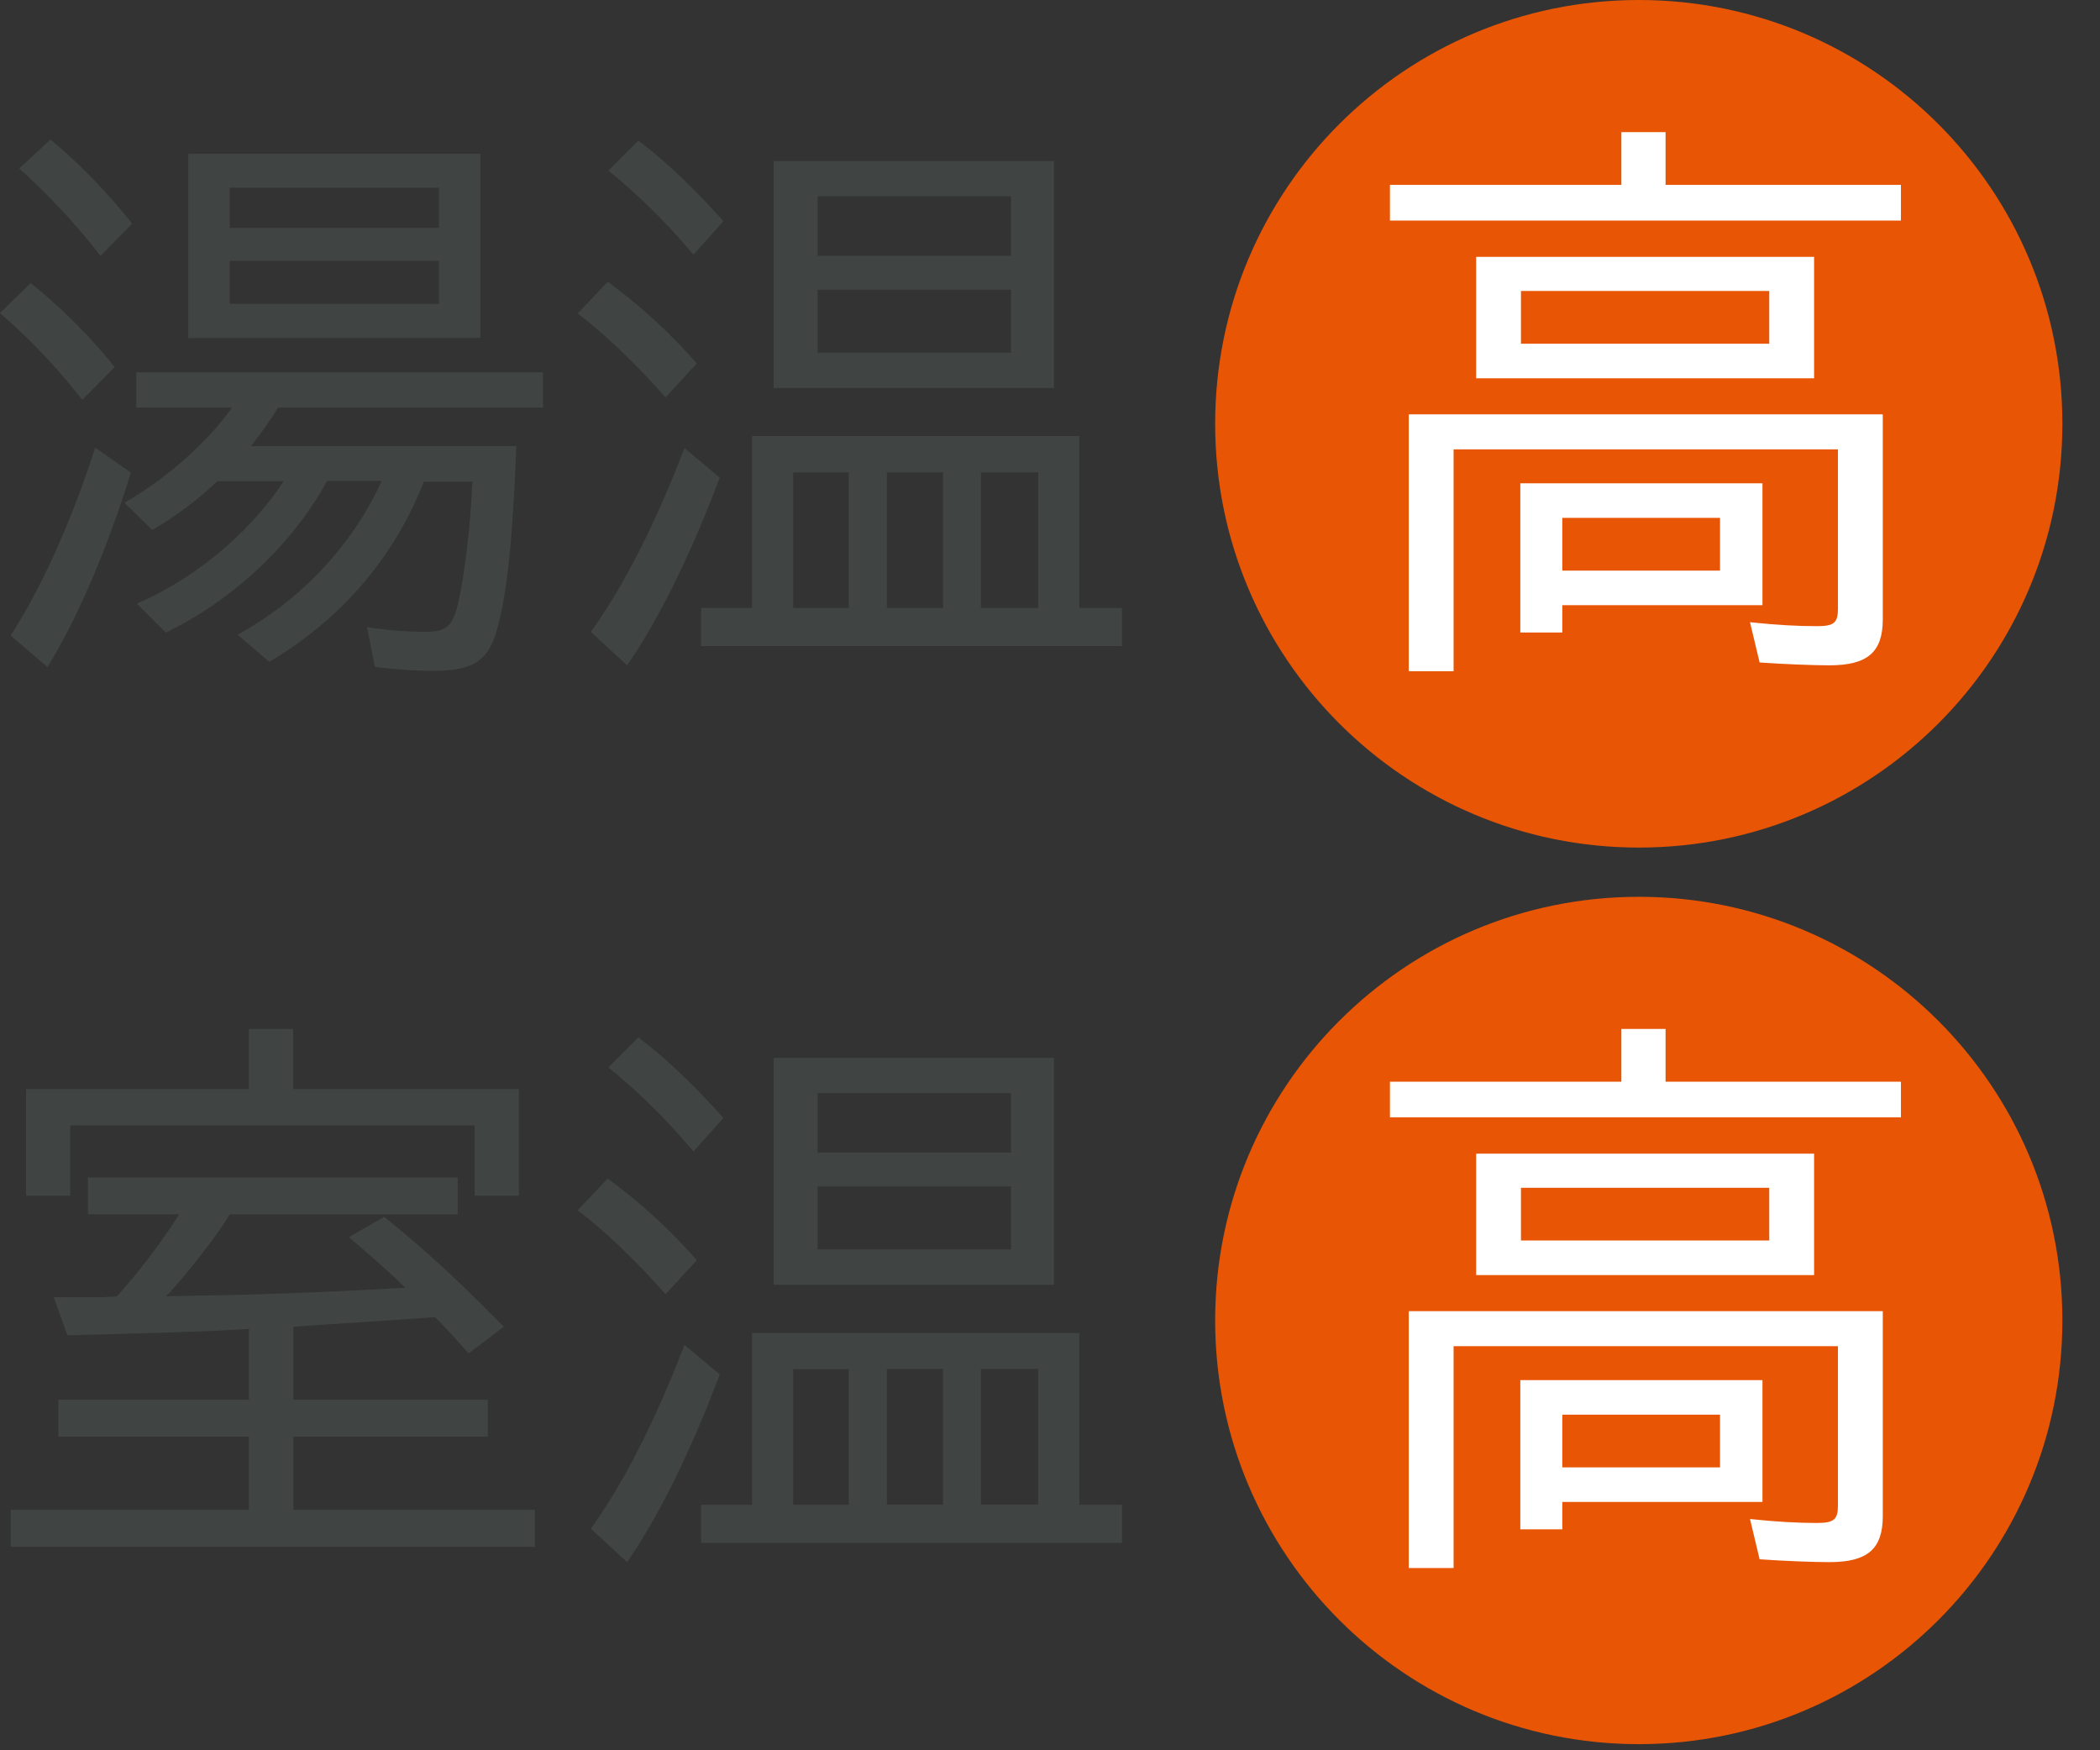
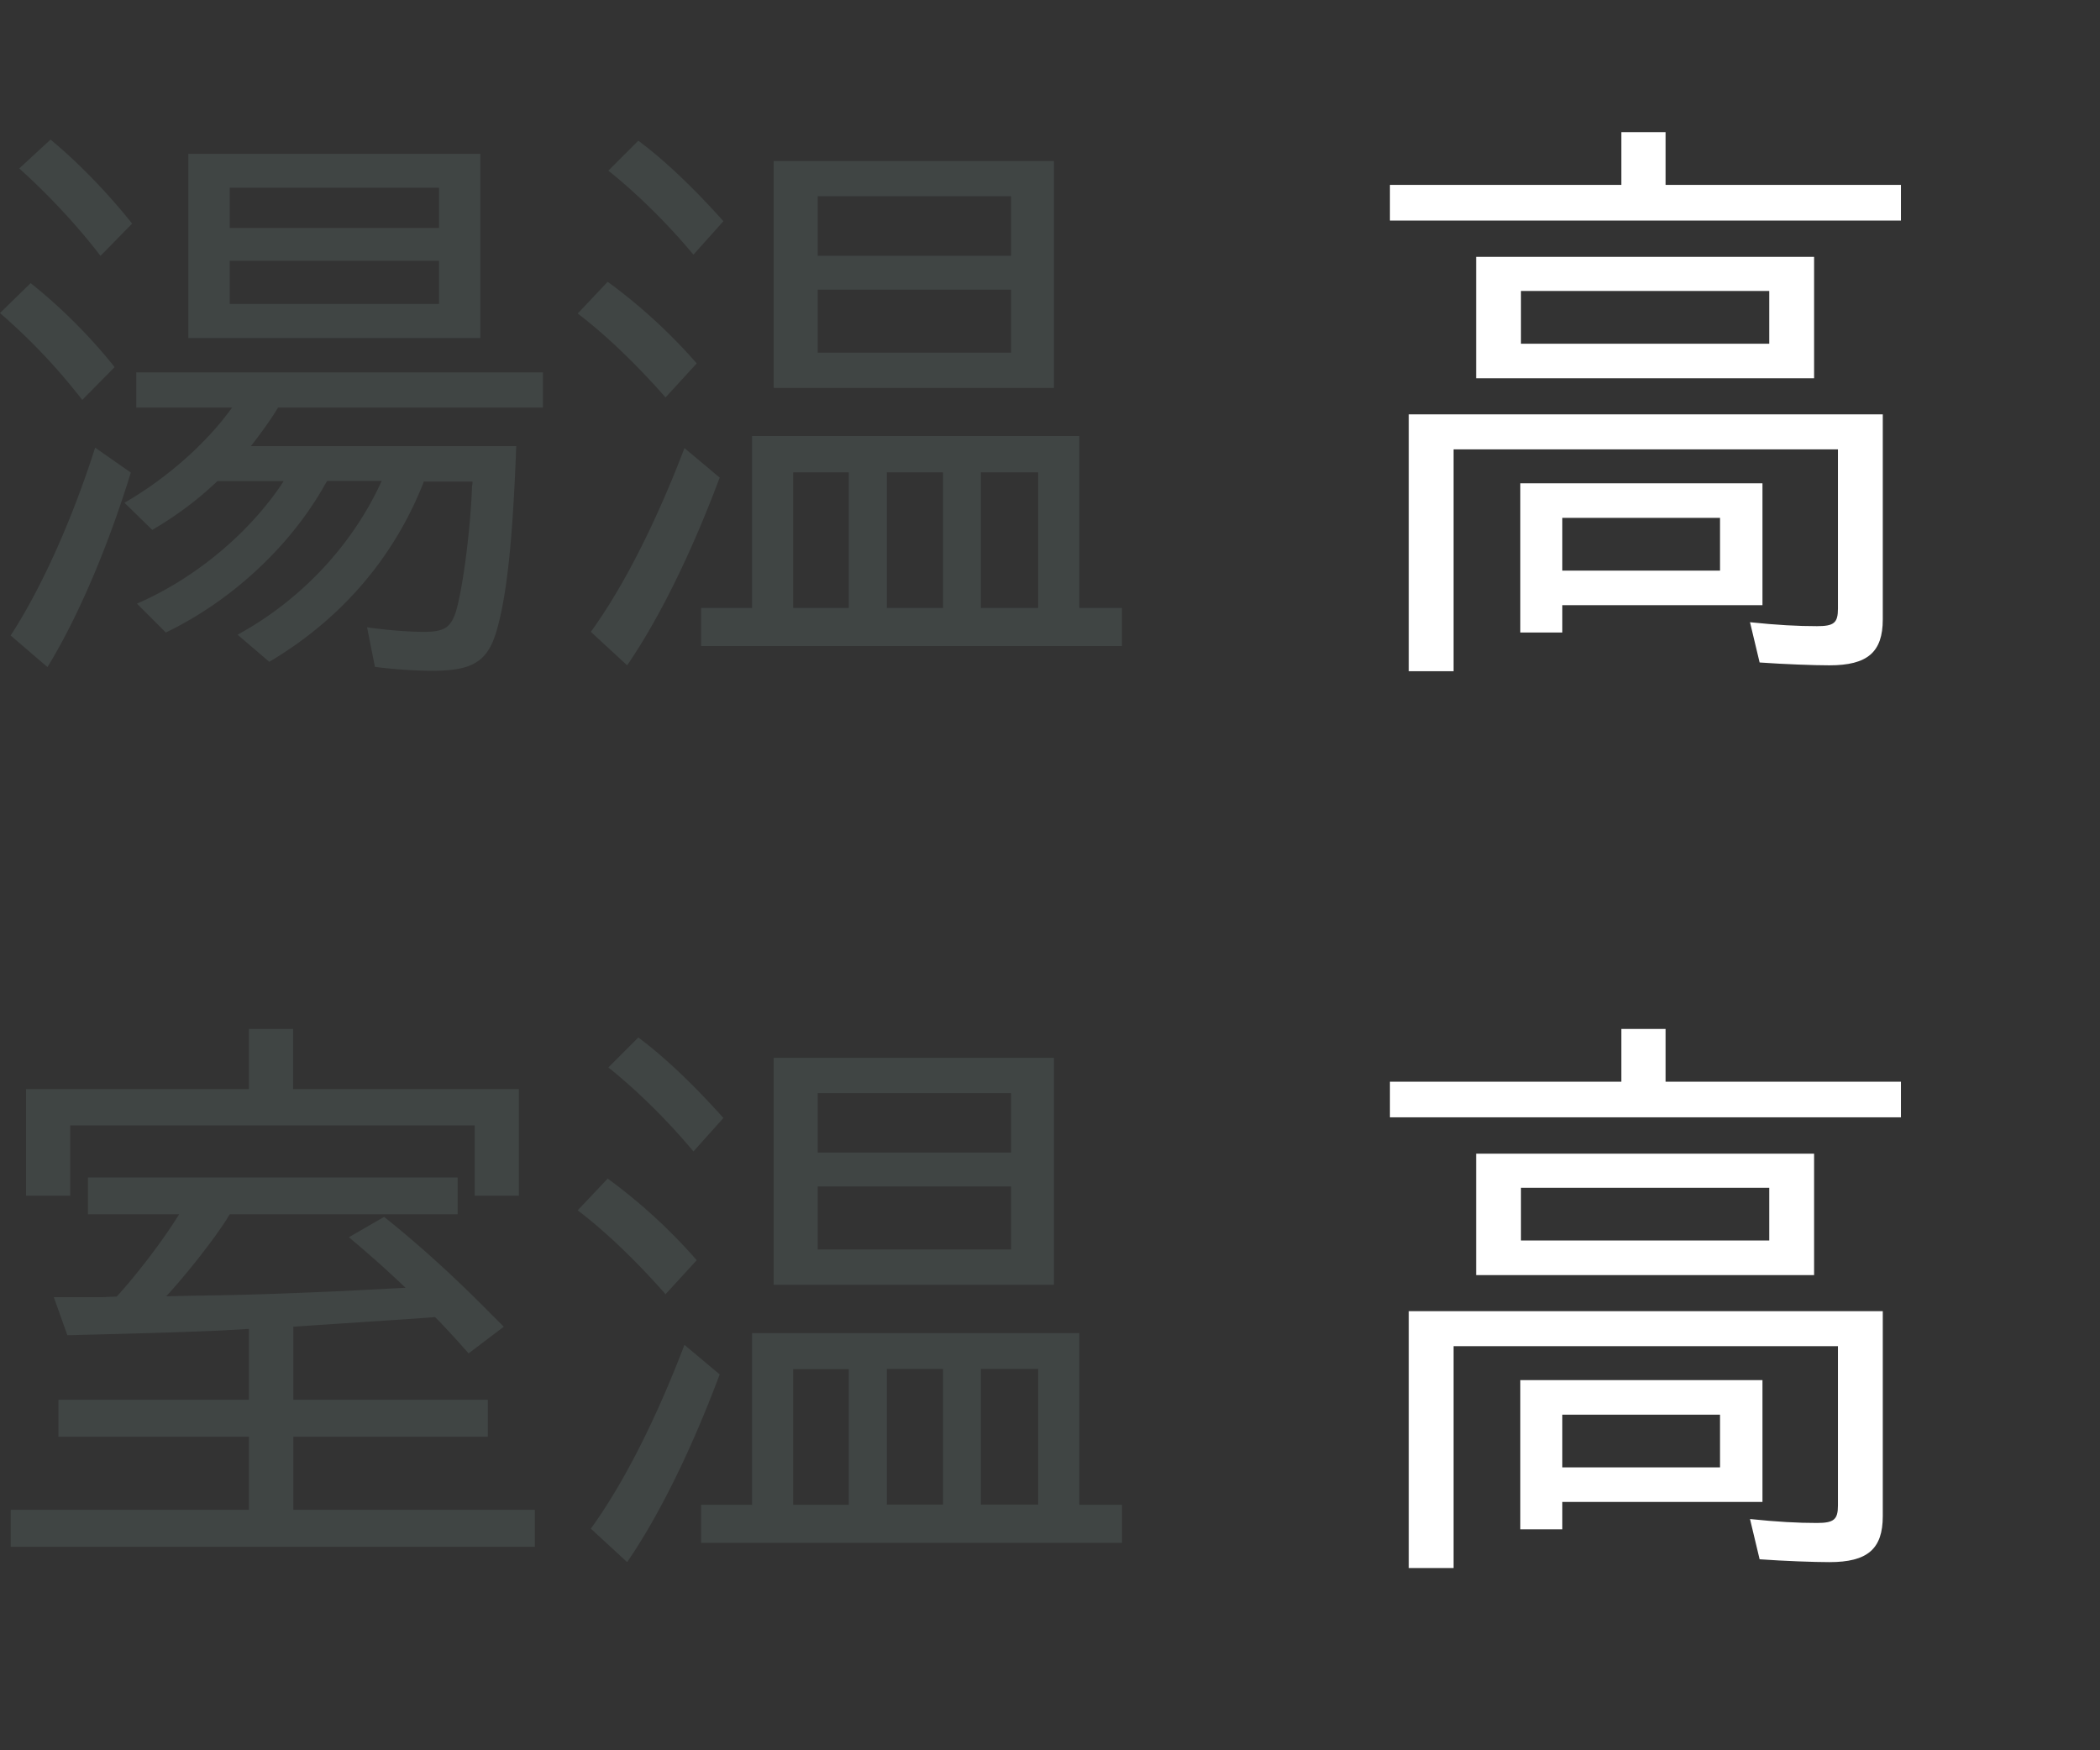
<svg xmlns="http://www.w3.org/2000/svg" id="_レイヤー_2" data-name="レイヤー 2" viewBox="0 0 96 80">
  <rect x="0" y="0" width="96" height="80" fill="#333333" stroke="none" />
  <defs>
    <clipPath id="clippath">
      <path style="fill:none" d="M0 0h96v80H0z" />
    </clipPath>
    <style>.cls-3{fill:#fff}.cls-5{fill:#404544}</style>
  </defs>
  <g style="clip-path:url(#clippath)" id="_レイヤー_1-2" data-name="レイヤー 1">
-     <path d="M74.92 40.99c-10.7 0-19.37 8.67-19.37 19.36s8.67 19.37 19.37 19.37 19.36-8.67 19.36-19.37-8.67-19.36-19.36-19.36Zm0-40.99c-10.7 0-19.37 8.67-19.37 19.37s8.67 19.37 19.37 19.37 19.36-8.67 19.36-19.37S85.62 0 74.92 0Z" style="fill:#e85504" />
    <path class="cls-5" d="M3.76 18.28A27.377 27.377 0 0 0 0 14.31l1.4-1.37c1.37 1.09 2.7 2.41 3.84 3.84l-1.48 1.5ZM.49 29.04c1.4-2.15 2.8-5.26 3.86-8.58l1.63 1.14c-1.06 3.45-2.44 6.66-3.81 8.89L.48 29.04Zm4.1-17.35C3.5 10.26 2.1 8.79.88 7.7l1.43-1.32c1.19.98 2.57 2.38 3.73 3.84L4.59 11.7Zm14.8 10.29c-1.35 3.47-3.76 6.3-7.08 8.27l-1.45-1.24c2.9-1.58 5.26-4.1 6.59-7.03h-2.49l-.1.16c-1.58 2.83-4.3 5.34-7.28 6.77l-1.32-1.32c2.7-1.17 5.19-3.27 6.71-5.6H9.94c-.93.88-1.87 1.58-2.98 2.23l-1.27-1.24c1.89-1.09 3.71-2.67 4.92-4.35H6.23v-1.61h18.59v1.61H12.71c-.31.52-.78 1.17-1.24 1.76H23.6c-.16 4.25-.42 6.82-.91 8.48-.41 1.37-1.09 1.79-2.93 1.79-.86 0-1.87-.08-2.62-.18l-.36-1.81c.86.13 1.89.21 2.59.21.91 0 1.19-.18 1.43-.8.31-.88.7-3.68.78-5.86.02-.08.02-.1.02-.21h-2.2Zm2.57-6.53H8.61V7.03h13.35v8.42ZM10.5 10.42h9.57V8.58H10.5v1.84Zm0 3.47h9.57v-1.97H10.5v1.97Zm19.93 4.28c-1.32-1.5-2.72-2.85-4.02-3.84l1.37-1.45a24.9 24.9 0 0 1 4.07 3.73l-1.43 1.56Zm-3.42 10.71c1.5-2.07 2.98-5 4.28-8.4l1.61 1.35c-1.3 3.47-2.77 6.45-4.23 8.58l-1.66-1.53Zm4.69-17.24c-1.19-1.43-2.62-2.83-3.89-3.84l1.37-1.37c1.22.91 2.52 2.15 3.89 3.68l-1.37 1.53Zm17.65 16.15h1.94v1.74H32.05v-1.74h2.33v-7.86h14.96v7.86Zm-1.17-10.06H35.37V7.36h12.81v10.37ZM36.26 27.79h2.54v-6.2h-2.54v6.2Zm1.12-16.1h8.84V8.97h-8.84v2.72Zm0 4.43h8.84v-2.88h-8.84v2.88Zm3.16 11.67h2.57v-6.2h-2.57v6.2Zm6.92-6.2h-2.62v6.2h2.62v-6.2Z" />
    <path class="cls-3" d="M86.9 8.45v1.63H63.54V8.45h10.58V6.04h2.02v2.41H86.9Zm-.83 19.86c0 1.5-.7 2.1-2.44 2.1-.7 0-2.07-.05-3.19-.13L80 28.44c1.24.13 2.18.18 3.06.18.78 0 .96-.15.96-.8v-7.28H66.45v10.14H64.4V18.94h21.67v9.38Zm-3.14-11.02H67.48v-5.55h15.45v5.55Zm-2.36 10.37h-9.15v1.25H69.5v-6.82h11.07v5.57ZM69.53 15.71h11.35V13.3H69.53v2.41Zm1.89 7.96v2.41h7.21v-2.41h-7.21Z" />
    <path class="cls-5" d="M10.5 55.51c-.05.08-.08.1-.1.16-.6.96-1.87 2.57-2.8 3.58l1.3-.03c2.41-.03 3.73-.08 6.76-.21l2.88-.15c-.96-.91-1.63-1.5-2.59-2.31l1.61-.93c1.53 1.22 3.11 2.64 4.8 4.35l.67.67-1.61 1.22c-.54-.62-.86-.96-1.35-1.48l-.18-.18c-.96.08-3.11.21-6.48.44v3.34h8.89v1.69h-8.89v3.34h11.04v1.69H.49v-1.69h10.89v-3.34H2.67v-1.69h8.71v-3.24l-1.4.08c-2.44.1-3.84.13-6.9.21l-.62-1.74h2.23l.65-.03c.96-1.06 2.13-2.59 2.85-3.76H4.02v-1.68h16.9v1.68H10.5Zm13.22-5.73v4.87H21.7v-3.21H3.21v3.21H1.19v-4.87h10.19v-2.75h2.02v2.75h10.32Zm6.71 9.38c-1.32-1.5-2.72-2.85-4.02-3.84l1.37-1.45a24.9 24.9 0 0 1 4.07 3.73l-1.43 1.56Zm-3.42 10.71c1.5-2.07 2.98-5 4.28-8.4l1.61 1.35c-1.3 3.47-2.77 6.45-4.23 8.58l-1.66-1.53Zm4.69-17.24c-1.19-1.43-2.62-2.83-3.89-3.84l1.37-1.37c1.22.91 2.52 2.15 3.89 3.68l-1.37 1.53Zm17.65 16.15h1.94v1.74H32.05v-1.74h2.33v-7.85h14.96v7.85Zm-1.17-10.06H35.37V48.35h12.81v10.37ZM36.26 68.78h2.54v-6.2h-2.54v6.2Zm1.12-16.1h8.84v-2.72h-8.84v2.72Zm0 4.43h8.84v-2.88h-8.84v2.88Zm3.16 11.66h2.57v-6.2h-2.57v6.2Zm6.92-6.2h-2.62v6.2h2.62v-6.2Z" />
    <path class="cls-3" d="M86.9 49.44v1.63H63.54v-1.63h10.58v-2.41h2.02v2.41H86.9Zm-.83 19.86c0 1.5-.7 2.1-2.44 2.1-.7 0-2.07-.05-3.19-.13L80 69.43c1.24.13 2.18.18 3.06.18.78 0 .96-.16.96-.8v-7.28H66.45v10.14H64.4V59.93h21.67v9.38Zm-3.14-11.02H67.48v-5.55h15.45v5.55Zm-2.36 10.37h-9.15v1.25H69.5v-6.82h11.07v5.57ZM69.53 56.7h11.35v-2.41H69.53v2.41Zm1.89 7.96v2.41h7.21v-2.41h-7.21Z" />
  </g>
</svg>